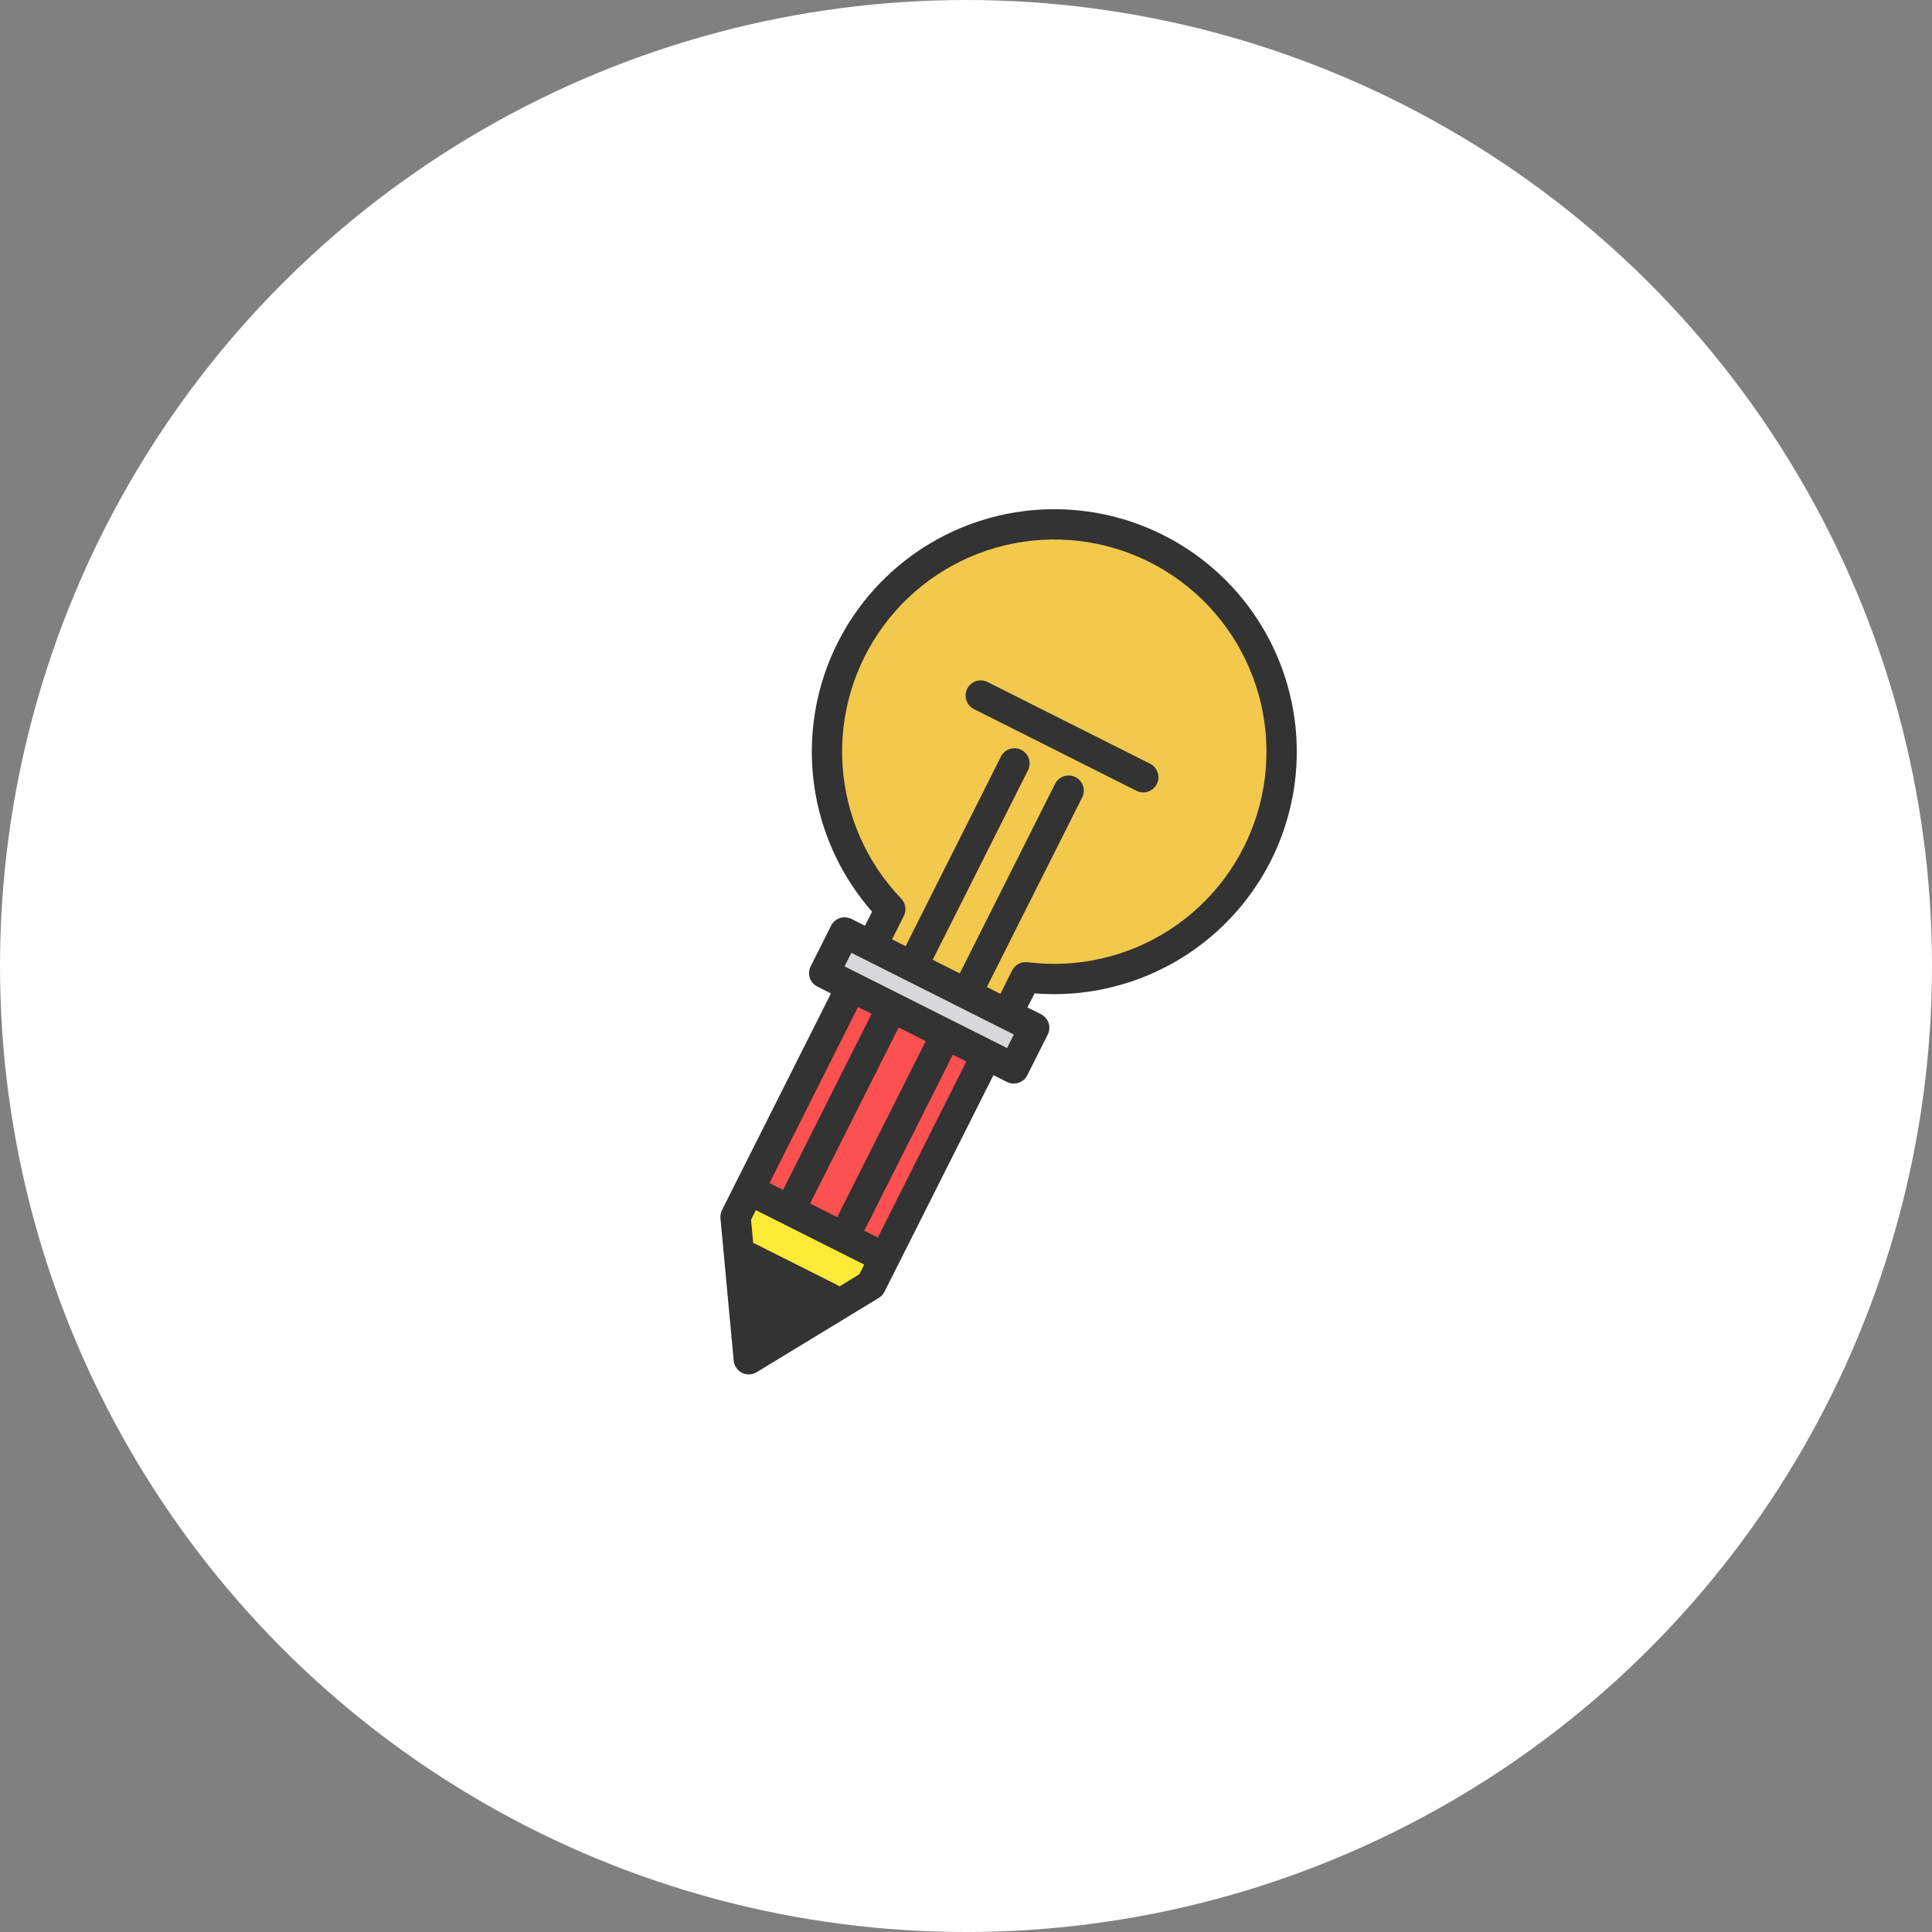
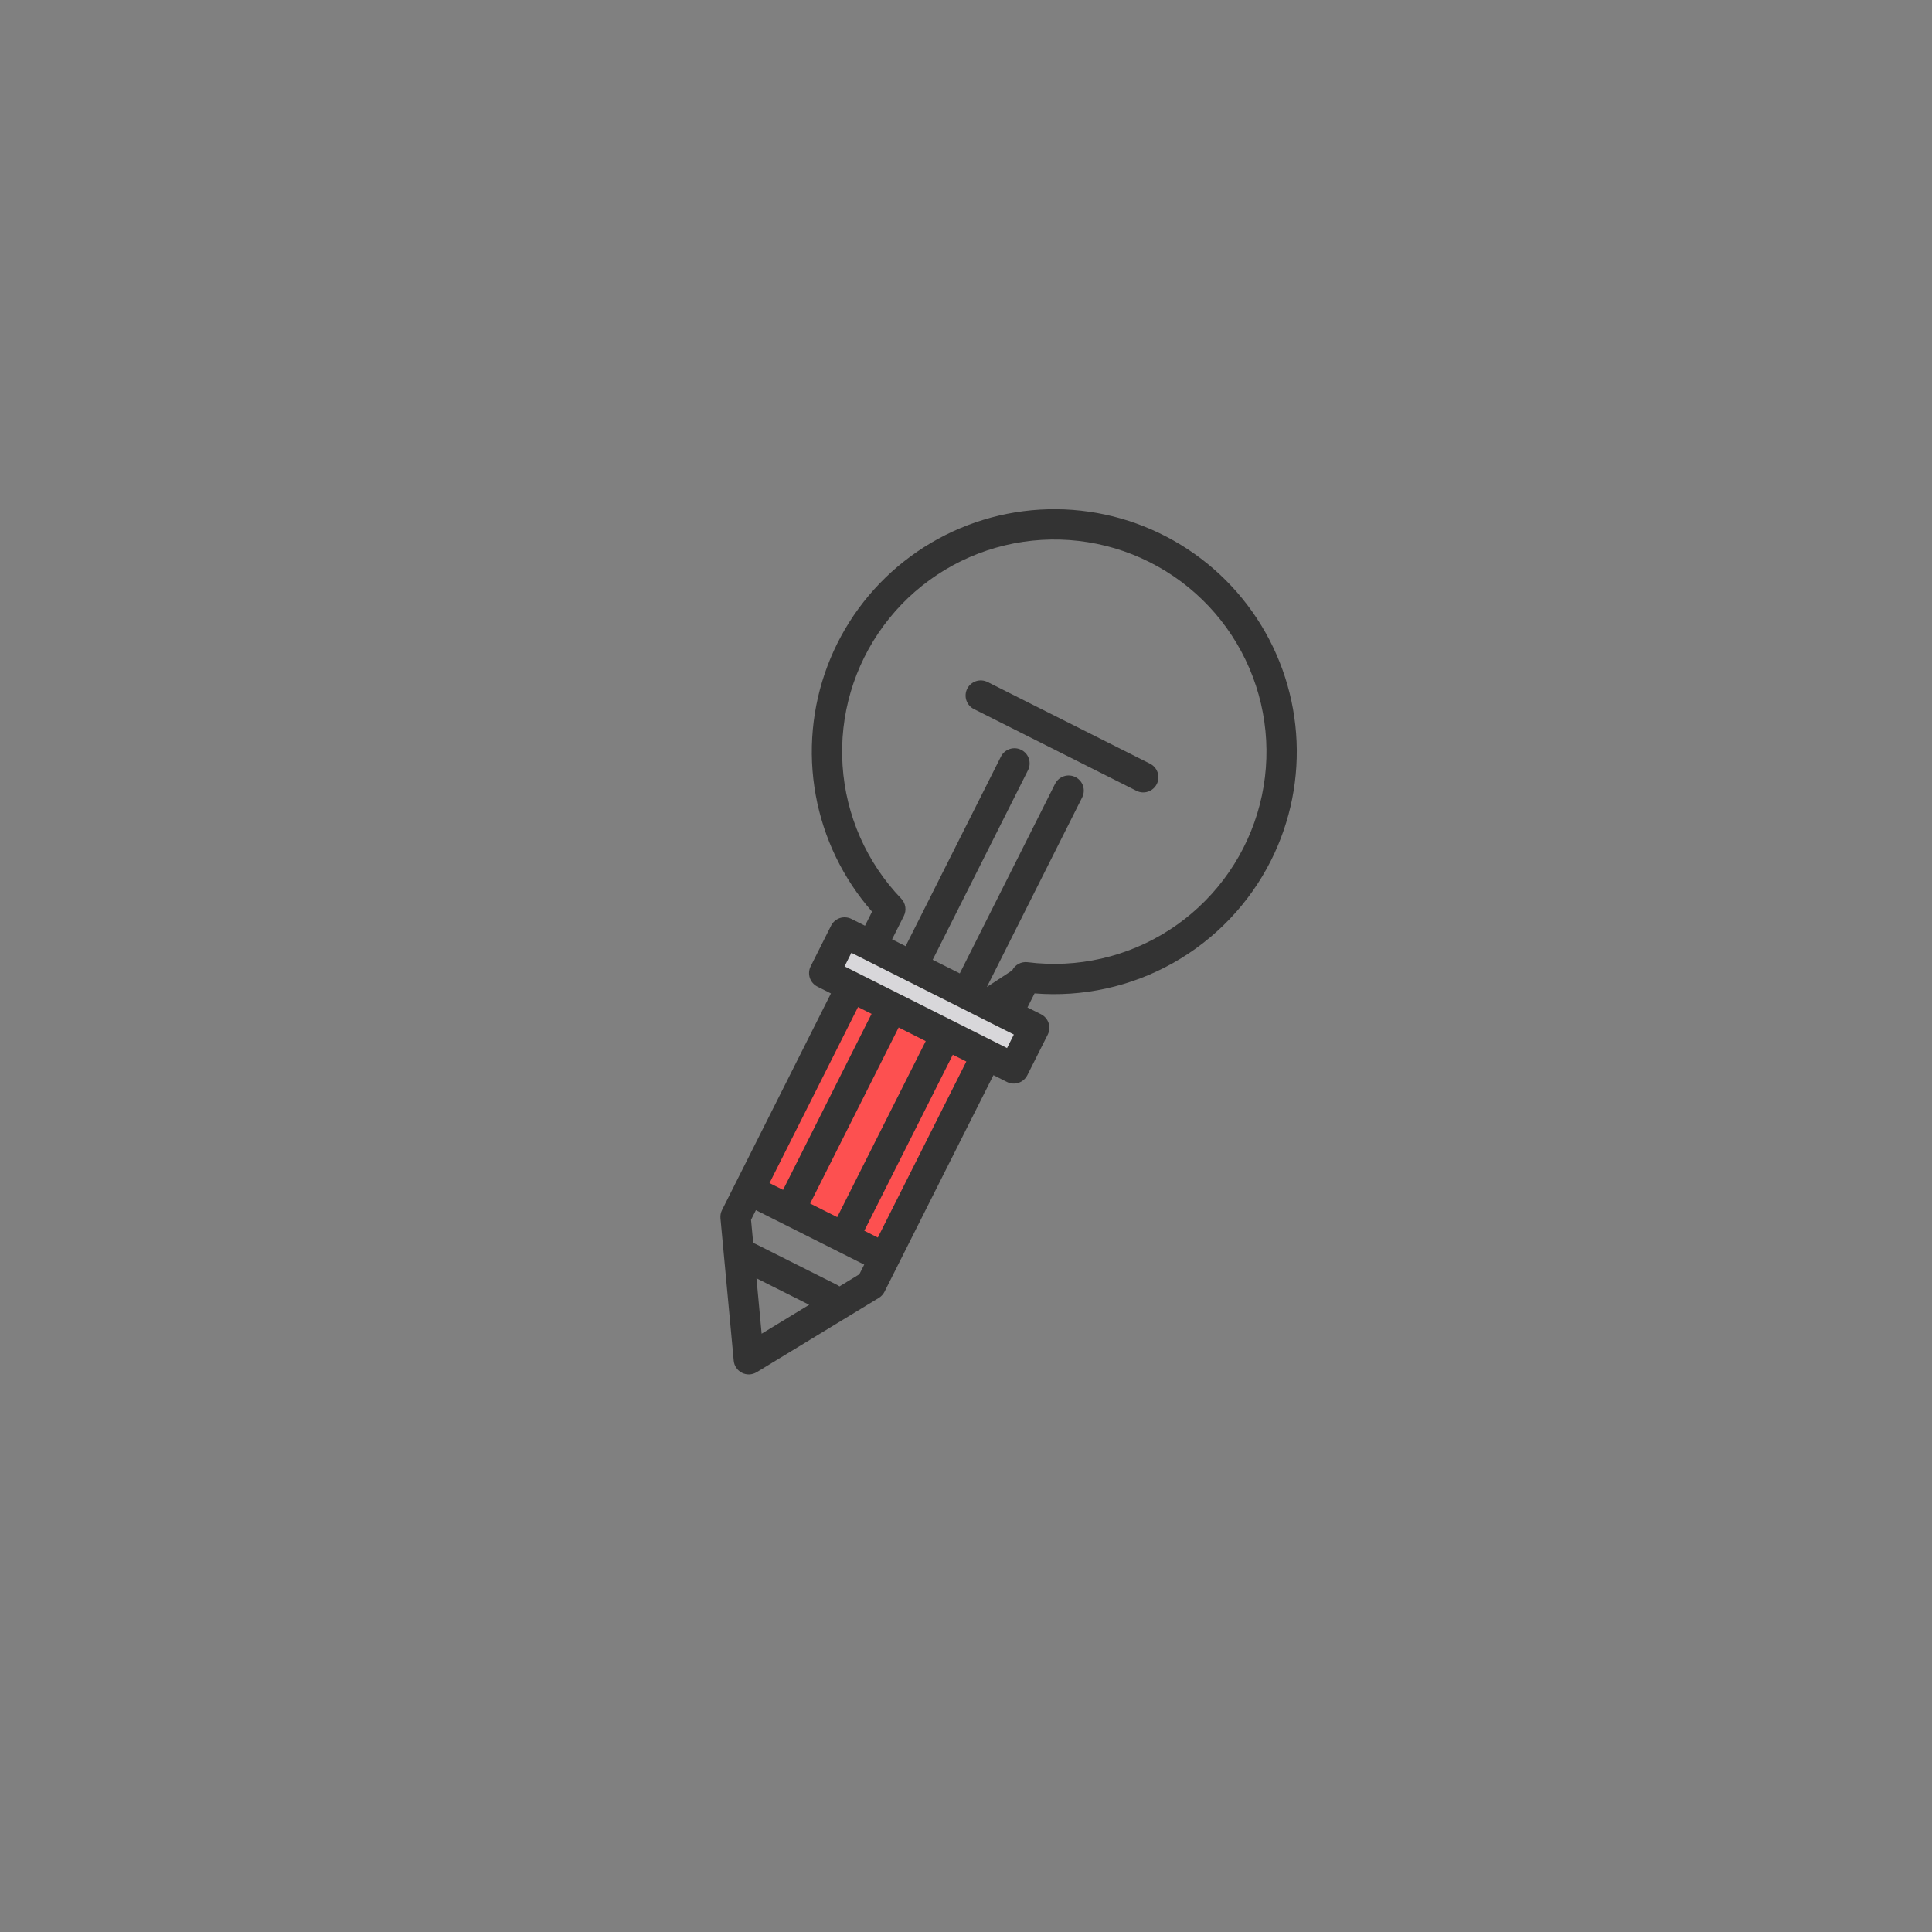
<svg xmlns="http://www.w3.org/2000/svg" width="64" height="64" viewBox="0 0 64 64" fill="none">
  <rect x="0" y="0" width="64" height="64" fill="#808080" stroke="none" />
-   <circle cx="32" cy="32" r="32" fill="white" />
  <g clip-path="url(#clip0)">
-     <path d="M41.654 28.282C40.954 29.674 39.84 30.814 38.465 31.546C37.091 32.279 35.523 32.567 33.978 32.372L33.362 33.596L28.877 31.34L29.492 30.116C28.536 29.12 27.871 27.881 27.572 26.533C27.272 25.185 27.349 23.78 27.794 22.473C28.239 21.166 29.034 20.006 30.094 19.12C31.153 18.235 32.436 17.657 33.801 17.452C35.166 17.246 36.562 17.419 37.836 17.953C39.109 18.487 40.212 19.36 41.022 20.478C41.833 21.596 42.32 22.915 42.431 24.291C42.543 25.668 42.274 27.048 41.654 28.282Z" fill="#F2C94C" />
    <path d="M27.98 30.889L34.26 34.047L33.583 35.392L27.303 32.235L27.98 30.889Z" fill="#D8D7DA" />
    <path d="M28.2 32.686L32.686 34.941L29.302 41.669L24.817 39.414L28.2 32.686Z" fill="#FD5050" />
-     <path d="M27.84 43.182L24.804 45.027L24.476 41.49L27.84 43.182Z" fill="#333333" />
-     <path d="M29.302 41.669L28.851 42.566L27.839 43.182L24.475 41.49L24.366 40.311L24.817 39.414L29.302 41.669Z" fill="#FDEA37" />
-     <path d="M42.102 28.508C42.757 27.205 43.045 25.75 42.935 24.296C42.825 22.843 42.322 21.447 41.48 20.258C40.638 19.068 39.488 18.131 38.153 17.545C36.819 16.959 35.35 16.748 33.904 16.933C32.459 17.118 31.091 17.693 29.947 18.596C28.803 19.499 27.926 20.697 27.411 22.06C26.896 23.423 26.761 24.901 27.021 26.335C27.281 27.769 27.927 29.105 28.888 30.2L28.654 30.666L28.205 30.441C28.086 30.381 27.948 30.371 27.822 30.412C27.696 30.454 27.591 30.545 27.531 30.663L26.855 32.009C26.795 32.128 26.785 32.266 26.826 32.392C26.868 32.519 26.959 32.623 27.078 32.683L27.526 32.909L23.917 40.085C23.875 40.169 23.857 40.264 23.866 40.358L24.305 45.074C24.312 45.158 24.342 45.24 24.39 45.31C24.438 45.38 24.503 45.437 24.579 45.476C24.655 45.514 24.739 45.532 24.824 45.529C24.909 45.525 24.992 45.5 25.065 45.456L29.112 42.995C29.192 42.947 29.258 42.876 29.3 42.792L32.909 35.615L33.357 35.841C33.476 35.901 33.614 35.911 33.74 35.869C33.867 35.827 33.971 35.737 34.031 35.618L34.708 34.272C34.768 34.153 34.778 34.016 34.736 33.889C34.694 33.763 34.604 33.658 34.485 33.598L34.036 33.373L34.271 32.907C35.865 33.035 37.462 32.685 38.857 31.902C40.252 31.118 41.382 29.936 42.102 28.508ZM25.23 44.181L25.059 42.345L26.805 43.223L25.23 44.181ZM28.467 42.212L27.808 42.614C27.783 42.594 27.756 42.578 27.729 42.564L25.037 41.211C25.009 41.197 24.98 41.185 24.951 41.177L24.879 40.408L25.04 40.088L28.628 41.892L28.467 42.212ZM25.491 39.191L28.423 33.36L28.872 33.585L25.94 39.416L25.491 39.191ZM26.837 39.868L29.769 34.036L30.666 34.488L27.734 40.319L26.837 39.868ZM29.079 40.995L28.631 40.77L31.563 34.939L32.011 35.164L29.079 40.995ZM33.36 34.718L27.977 32.012L28.203 31.563L33.585 34.27L33.36 34.718ZM34.041 31.874C33.938 31.861 33.833 31.88 33.742 31.929C33.65 31.977 33.576 32.053 33.529 32.146L33.139 32.922L32.691 32.696L35.848 26.416C35.908 26.297 35.918 26.16 35.877 26.033C35.835 25.907 35.744 25.802 35.625 25.742C35.506 25.683 35.369 25.672 35.242 25.714C35.116 25.756 35.011 25.846 34.951 25.965L31.794 32.245L30.897 31.794L34.054 25.514C34.114 25.395 34.124 25.258 34.082 25.131C34.041 25.005 33.95 24.9 33.831 24.84C33.712 24.78 33.574 24.77 33.448 24.812C33.322 24.854 33.217 24.944 33.157 25.063L30 31.343L29.551 31.117L29.941 30.342C29.988 30.249 30.004 30.144 29.989 30.042C29.973 29.939 29.926 29.844 29.855 29.769C28.706 28.573 28.018 27.009 27.911 25.355C27.803 23.7 28.285 22.061 29.27 20.727C30.254 19.393 31.679 18.45 33.291 18.064C34.904 17.679 36.601 17.876 38.082 18.621C39.564 19.366 40.734 20.611 41.386 22.135C42.039 23.659 42.132 25.365 41.648 26.951C41.164 28.537 40.135 29.901 38.743 30.802C37.351 31.703 35.685 32.082 34.041 31.874Z" fill="#333333" />
+     <path d="M42.102 28.508C42.757 27.205 43.045 25.75 42.935 24.296C42.825 22.843 42.322 21.447 41.48 20.258C40.638 19.068 39.488 18.131 38.153 17.545C36.819 16.959 35.35 16.748 33.904 16.933C32.459 17.118 31.091 17.693 29.947 18.596C28.803 19.499 27.926 20.697 27.411 22.06C26.896 23.423 26.761 24.901 27.021 26.335C27.281 27.769 27.927 29.105 28.888 30.2L28.654 30.666L28.205 30.441C28.086 30.381 27.948 30.371 27.822 30.412C27.696 30.454 27.591 30.545 27.531 30.663L26.855 32.009C26.795 32.128 26.785 32.266 26.826 32.392C26.868 32.519 26.959 32.623 27.078 32.683L27.526 32.909L23.917 40.085C23.875 40.169 23.857 40.264 23.866 40.358L24.305 45.074C24.312 45.158 24.342 45.24 24.39 45.31C24.438 45.38 24.503 45.437 24.579 45.476C24.655 45.514 24.739 45.532 24.824 45.529C24.909 45.525 24.992 45.5 25.065 45.456L29.112 42.995C29.192 42.947 29.258 42.876 29.3 42.792L32.909 35.615L33.357 35.841C33.476 35.901 33.614 35.911 33.74 35.869C33.867 35.827 33.971 35.737 34.031 35.618L34.708 34.272C34.768 34.153 34.778 34.016 34.736 33.889C34.694 33.763 34.604 33.658 34.485 33.598L34.036 33.373L34.271 32.907C35.865 33.035 37.462 32.685 38.857 31.902C40.252 31.118 41.382 29.936 42.102 28.508ZM25.23 44.181L25.059 42.345L26.805 43.223L25.23 44.181ZM28.467 42.212L27.808 42.614C27.783 42.594 27.756 42.578 27.729 42.564L25.037 41.211C25.009 41.197 24.98 41.185 24.951 41.177L24.879 40.408L25.04 40.088L28.628 41.892L28.467 42.212ZM25.491 39.191L28.423 33.36L28.872 33.585L25.94 39.416L25.491 39.191ZM26.837 39.868L29.769 34.036L30.666 34.488L27.734 40.319L26.837 39.868ZM29.079 40.995L28.631 40.77L31.563 34.939L32.011 35.164L29.079 40.995ZM33.36 34.718L27.977 32.012L28.203 31.563L33.585 34.27L33.36 34.718ZM34.041 31.874C33.938 31.861 33.833 31.88 33.742 31.929C33.65 31.977 33.576 32.053 33.529 32.146L32.691 32.696L35.848 26.416C35.908 26.297 35.918 26.16 35.877 26.033C35.835 25.907 35.744 25.802 35.625 25.742C35.506 25.683 35.369 25.672 35.242 25.714C35.116 25.756 35.011 25.846 34.951 25.965L31.794 32.245L30.897 31.794L34.054 25.514C34.114 25.395 34.124 25.258 34.082 25.131C34.041 25.005 33.95 24.9 33.831 24.84C33.712 24.78 33.574 24.77 33.448 24.812C33.322 24.854 33.217 24.944 33.157 25.063L30 31.343L29.551 31.117L29.941 30.342C29.988 30.249 30.004 30.144 29.989 30.042C29.973 29.939 29.926 29.844 29.855 29.769C28.706 28.573 28.018 27.009 27.911 25.355C27.803 23.7 28.285 22.061 29.27 20.727C30.254 19.393 31.679 18.45 33.291 18.064C34.904 17.679 36.601 17.876 38.082 18.621C39.564 19.366 40.734 20.611 41.386 22.135C42.039 23.659 42.132 25.365 41.648 26.951C41.164 28.537 40.135 29.901 38.743 30.802C37.351 31.703 35.685 32.082 34.041 31.874Z" fill="#333333" />
    <path d="M38.32 25.973C38.38 25.854 38.39 25.716 38.348 25.59C38.306 25.463 38.216 25.359 38.097 25.299L32.714 22.592C32.595 22.533 32.457 22.522 32.331 22.564C32.205 22.606 32.1 22.696 32.04 22.815C31.98 22.934 31.97 23.072 32.012 23.199C32.054 23.325 32.144 23.43 32.263 23.489L37.646 26.196C37.764 26.256 37.902 26.266 38.029 26.224C38.155 26.182 38.26 26.092 38.32 25.973Z" fill="#333333" />
  </g>
  <defs>
    <clipPath id="clip0">
      <rect width="32.132" height="32.132" fill="white" transform="translate(24.435 10) rotate(26.695)" />
    </clipPath>
  </defs>
</svg>